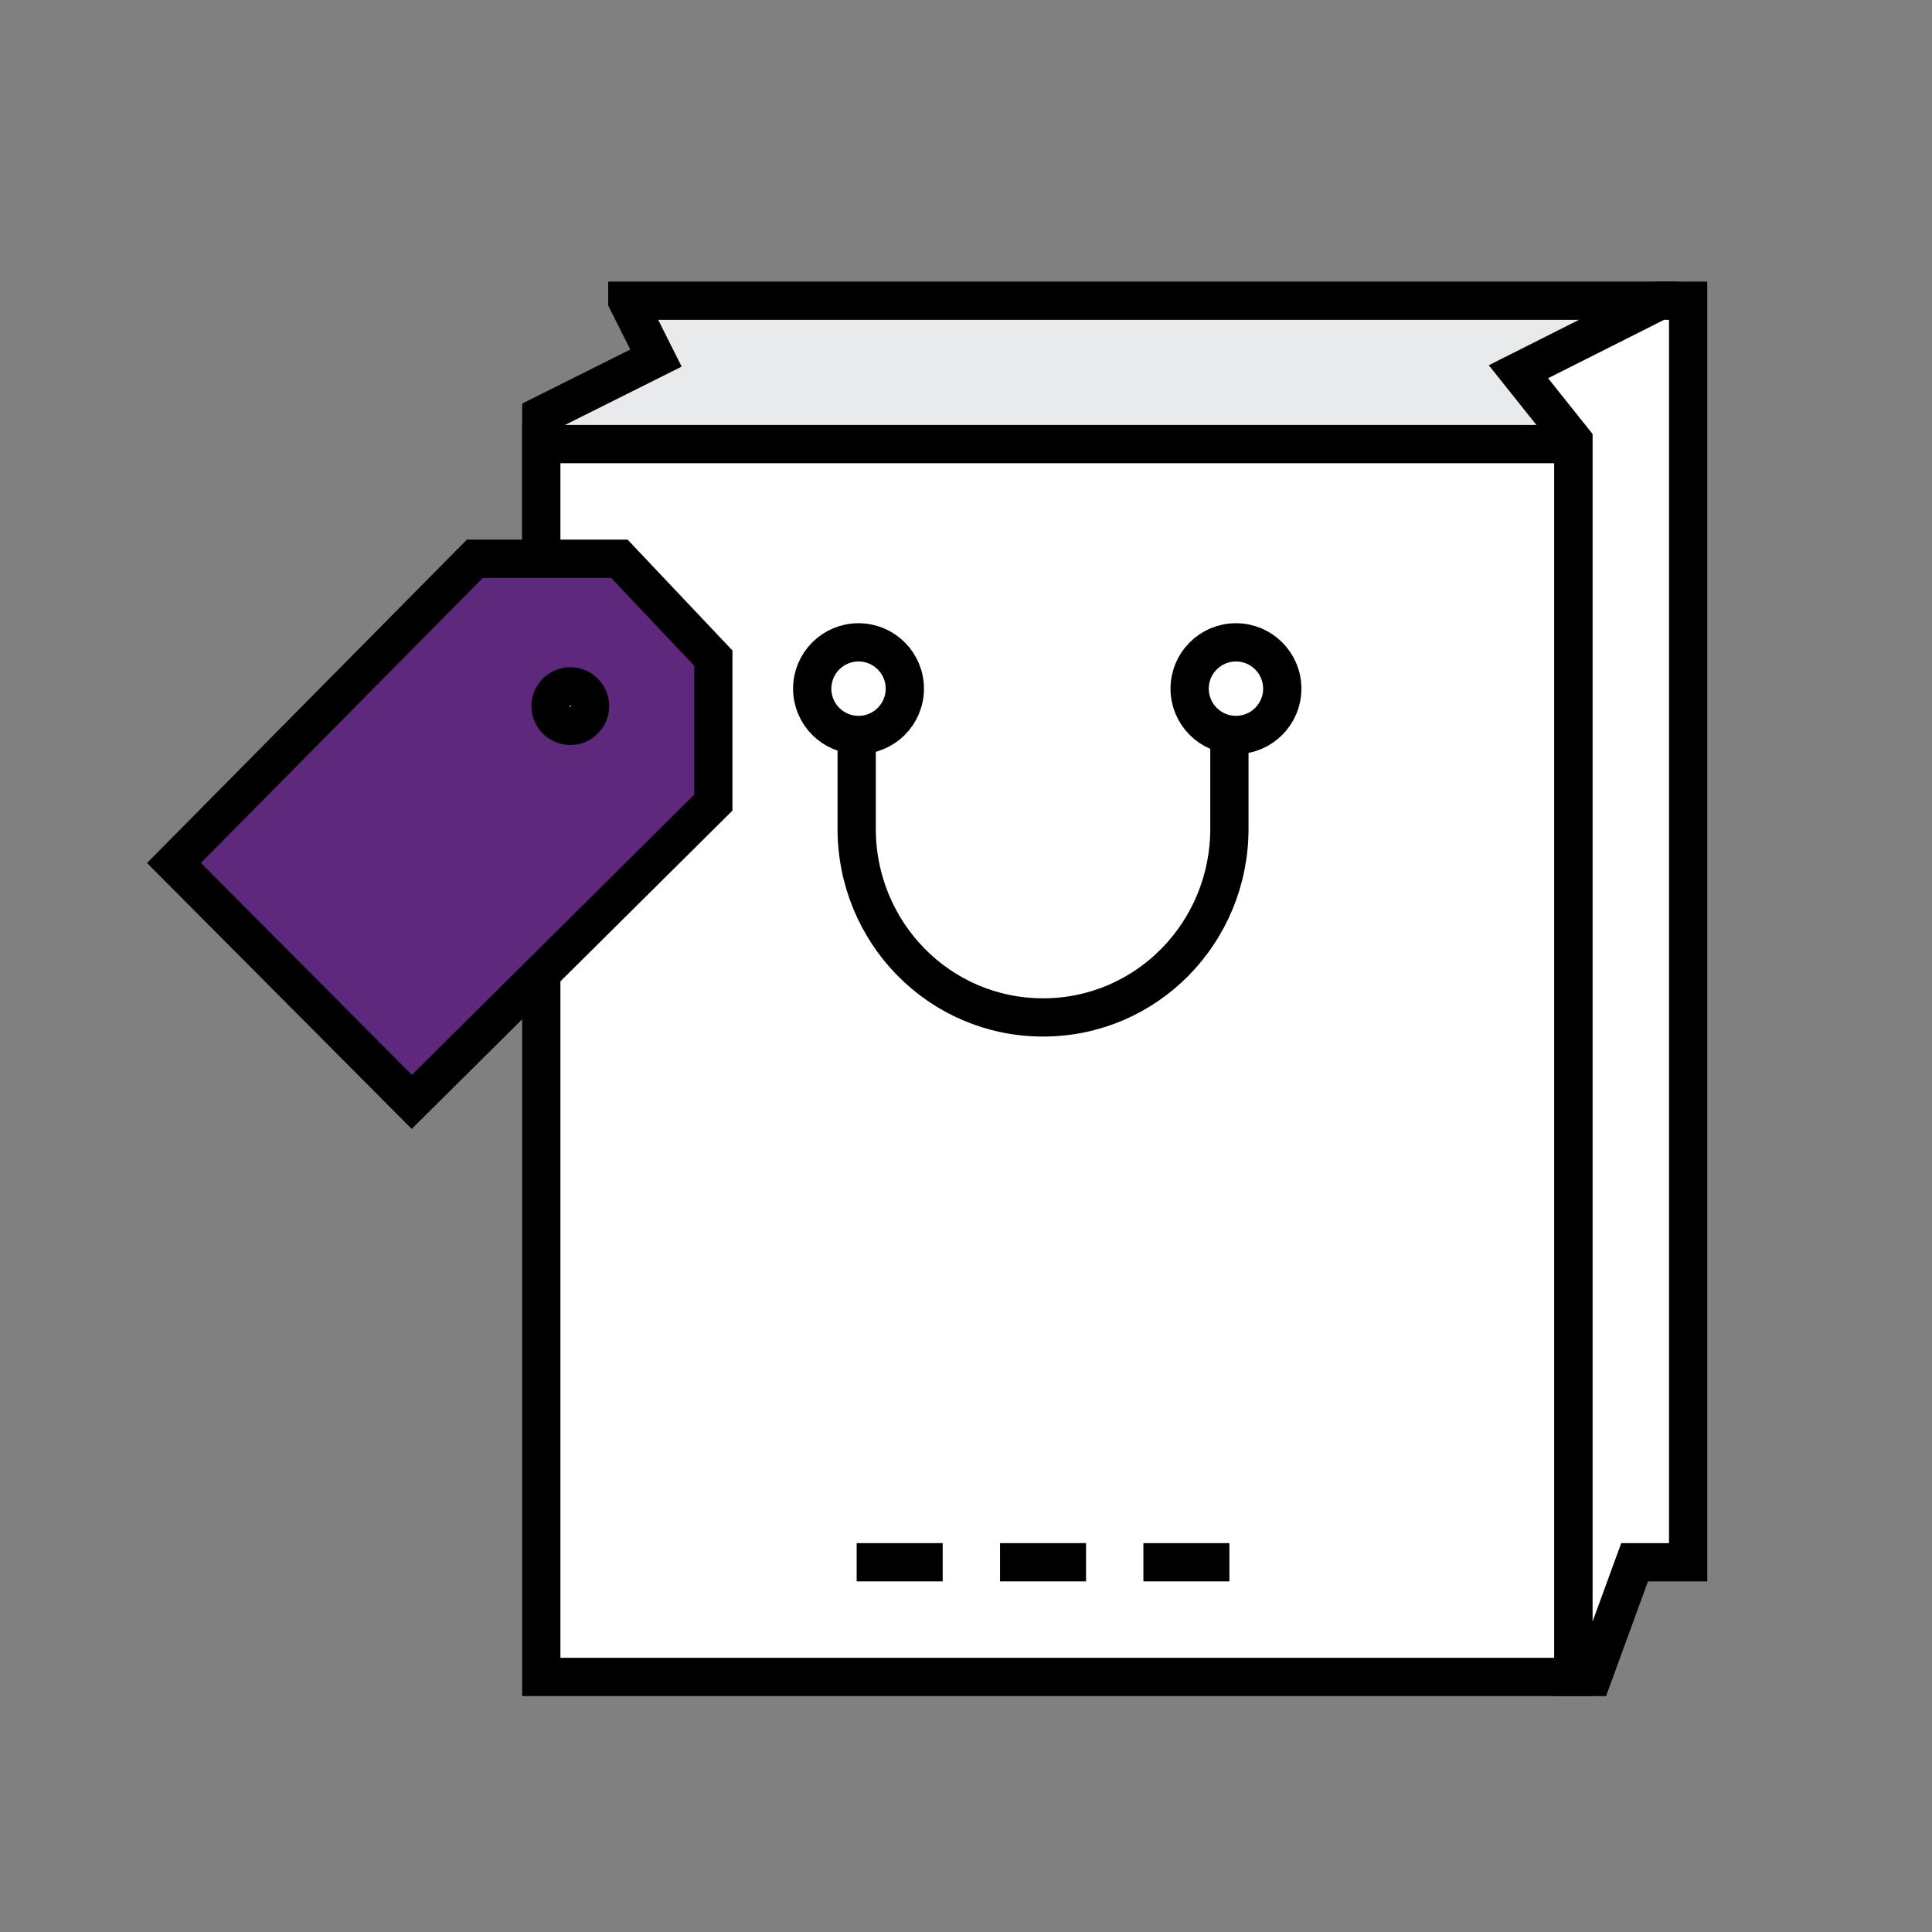
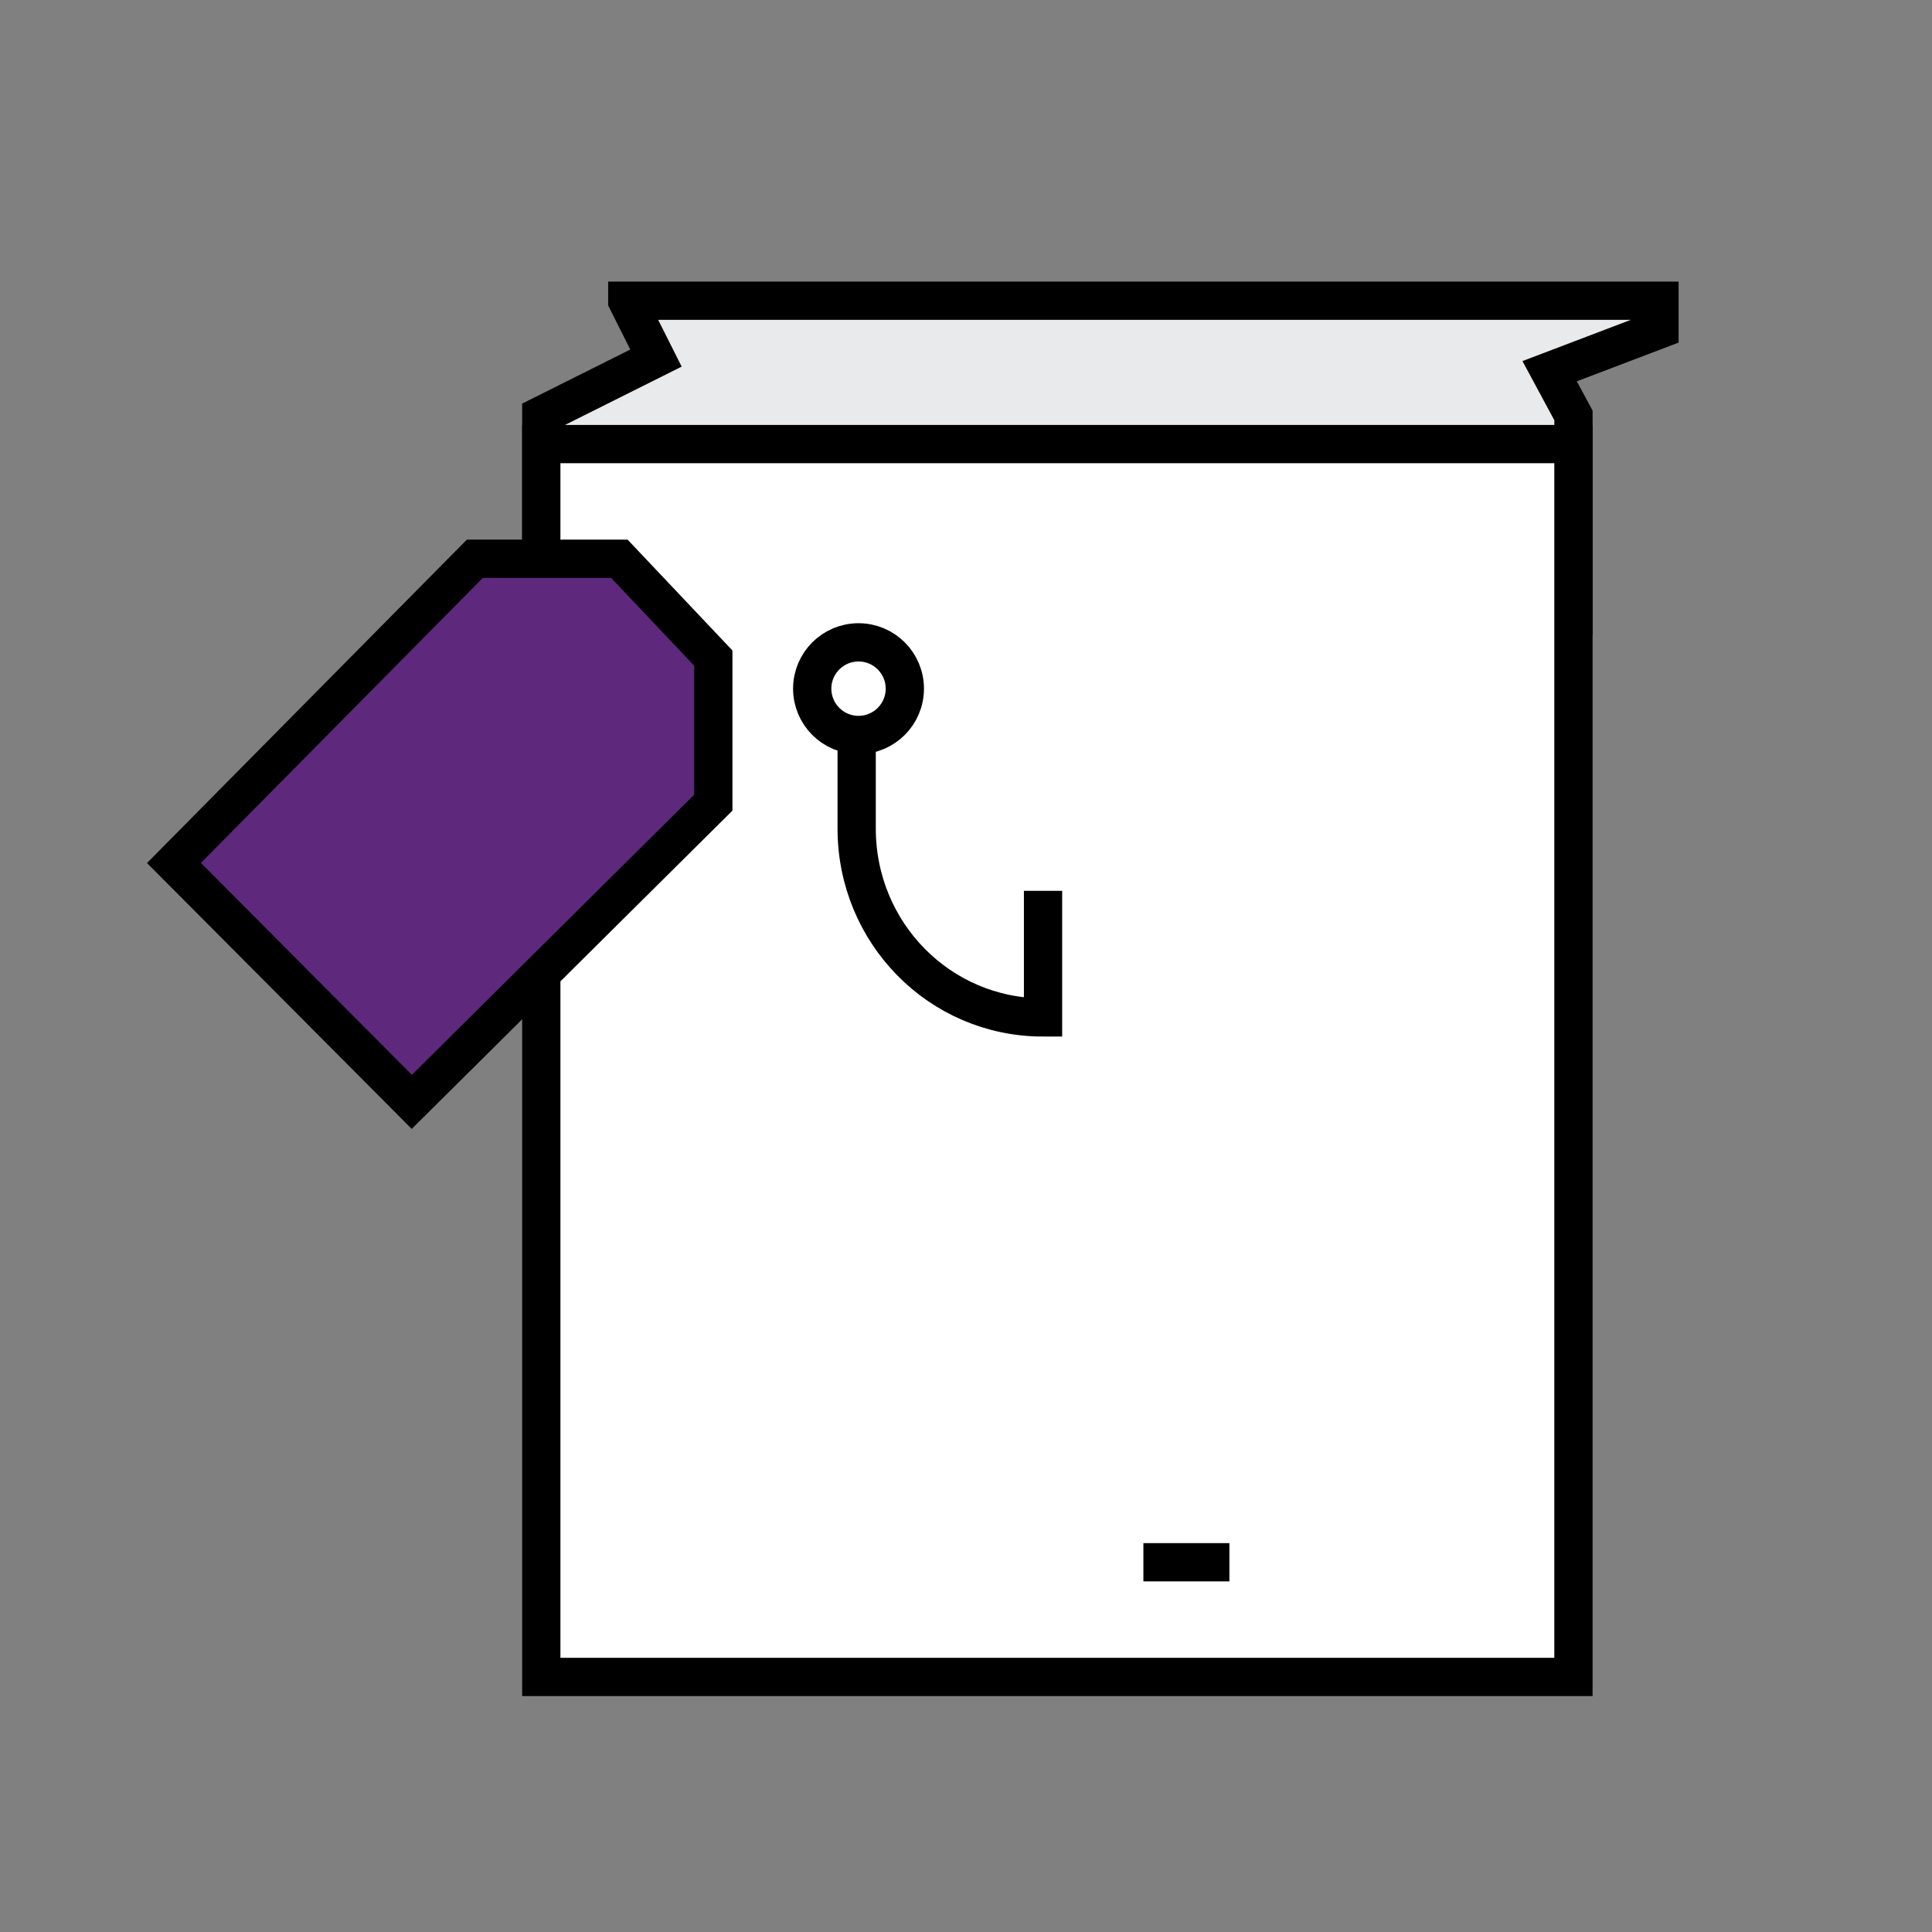
<svg xmlns="http://www.w3.org/2000/svg" version="1.1" id="Layer_1" x="0px" y="0px" width="100.999px" height="101px" viewBox="0 0 100.999 101" enable-background="new 0 0 100.999 101" xml:space="preserve">
  <rect x="0" y="0" width="100.999" height="101" fill="#808080" stroke="none" />
  <g>
    <polygon fill="#E9EAEB" stroke="#000000" stroke-miterlimit="10" points="81.01,19.405 86.752,17.22 86.752,15.721 32.793,15.721    32.793,15.731 34.292,18.719 28.297,21.717 28.297,32.209 82.256,32.209 82.256,23.215 82.256,21.717  " />
    <polygon fill="none" stroke="#000000" stroke-width="2" stroke-miterlimit="10" points="81.01,19.405 86.752,17.22 86.752,15.721    32.793,15.721 32.793,15.731 34.292,18.719 28.297,21.717 28.297,32.209 82.256,32.209 82.256,23.215 82.256,21.717  " />
    <rect x="28.297" y="23.215" fill="#FFFFFF" stroke="#000000" stroke-width="2" stroke-miterlimit="10" width="53.958" height="64.451" />
-     <polygon fill="#FFFFFF" stroke="#000000" stroke-width="2" stroke-miterlimit="10" points="79.379,19.433 82.256,23.04    82.256,87.666 83.261,87.666 85.452,81.67 88.251,81.67 88.251,15.721 86.752,15.721  " />
-     <path fill="none" stroke="#000000" stroke-width="2" stroke-miterlimit="10" d="M44.784,36.705v6.618   c0,5.426,4.317,9.865,9.743,9.865c5.426,0,9.742-4.439,9.742-9.865v-6.618" />
+     <path fill="none" stroke="#000000" stroke-width="2" stroke-miterlimit="10" d="M44.784,36.705v6.618   c0,5.426,4.317,9.865,9.743,9.865v-6.618" />
    <circle fill="#FFFFFF" stroke="#000000" stroke-width="2" stroke-miterlimit="10" cx="44.881" cy="36.001" r="2.421" />
-     <circle fill="#FFFFFF" stroke="#000000" stroke-width="2" stroke-miterlimit="10" cx="64.612" cy="36.001" r="2.421" />
    <polygon fill="#5E297C" stroke="#000000" stroke-width="2" stroke-miterlimit="10" points="37.29,34.404 32.379,29.211    24.824,29.211 9.094,45.114 21.528,57.603 37.29,41.96  " />
-     <circle fill="#FFFFFF" stroke="#000000" stroke-width="2" stroke-miterlimit="10" cx="29.814" cy="36.913" r="1.033" />
    <line fill="none" stroke="#000000" stroke-width="2" stroke-miterlimit="10" x1="59.773" y1="81.67" x2="64.269" y2="81.67" />
-     <line fill="none" stroke="#000000" stroke-width="2" stroke-miterlimit="10" x1="52.279" y1="81.67" x2="56.775" y2="81.67" />
-     <line fill="none" stroke="#000000" stroke-width="2" stroke-miterlimit="10" x1="44.784" y1="81.67" x2="49.281" y2="81.67" />
  </g>
</svg>